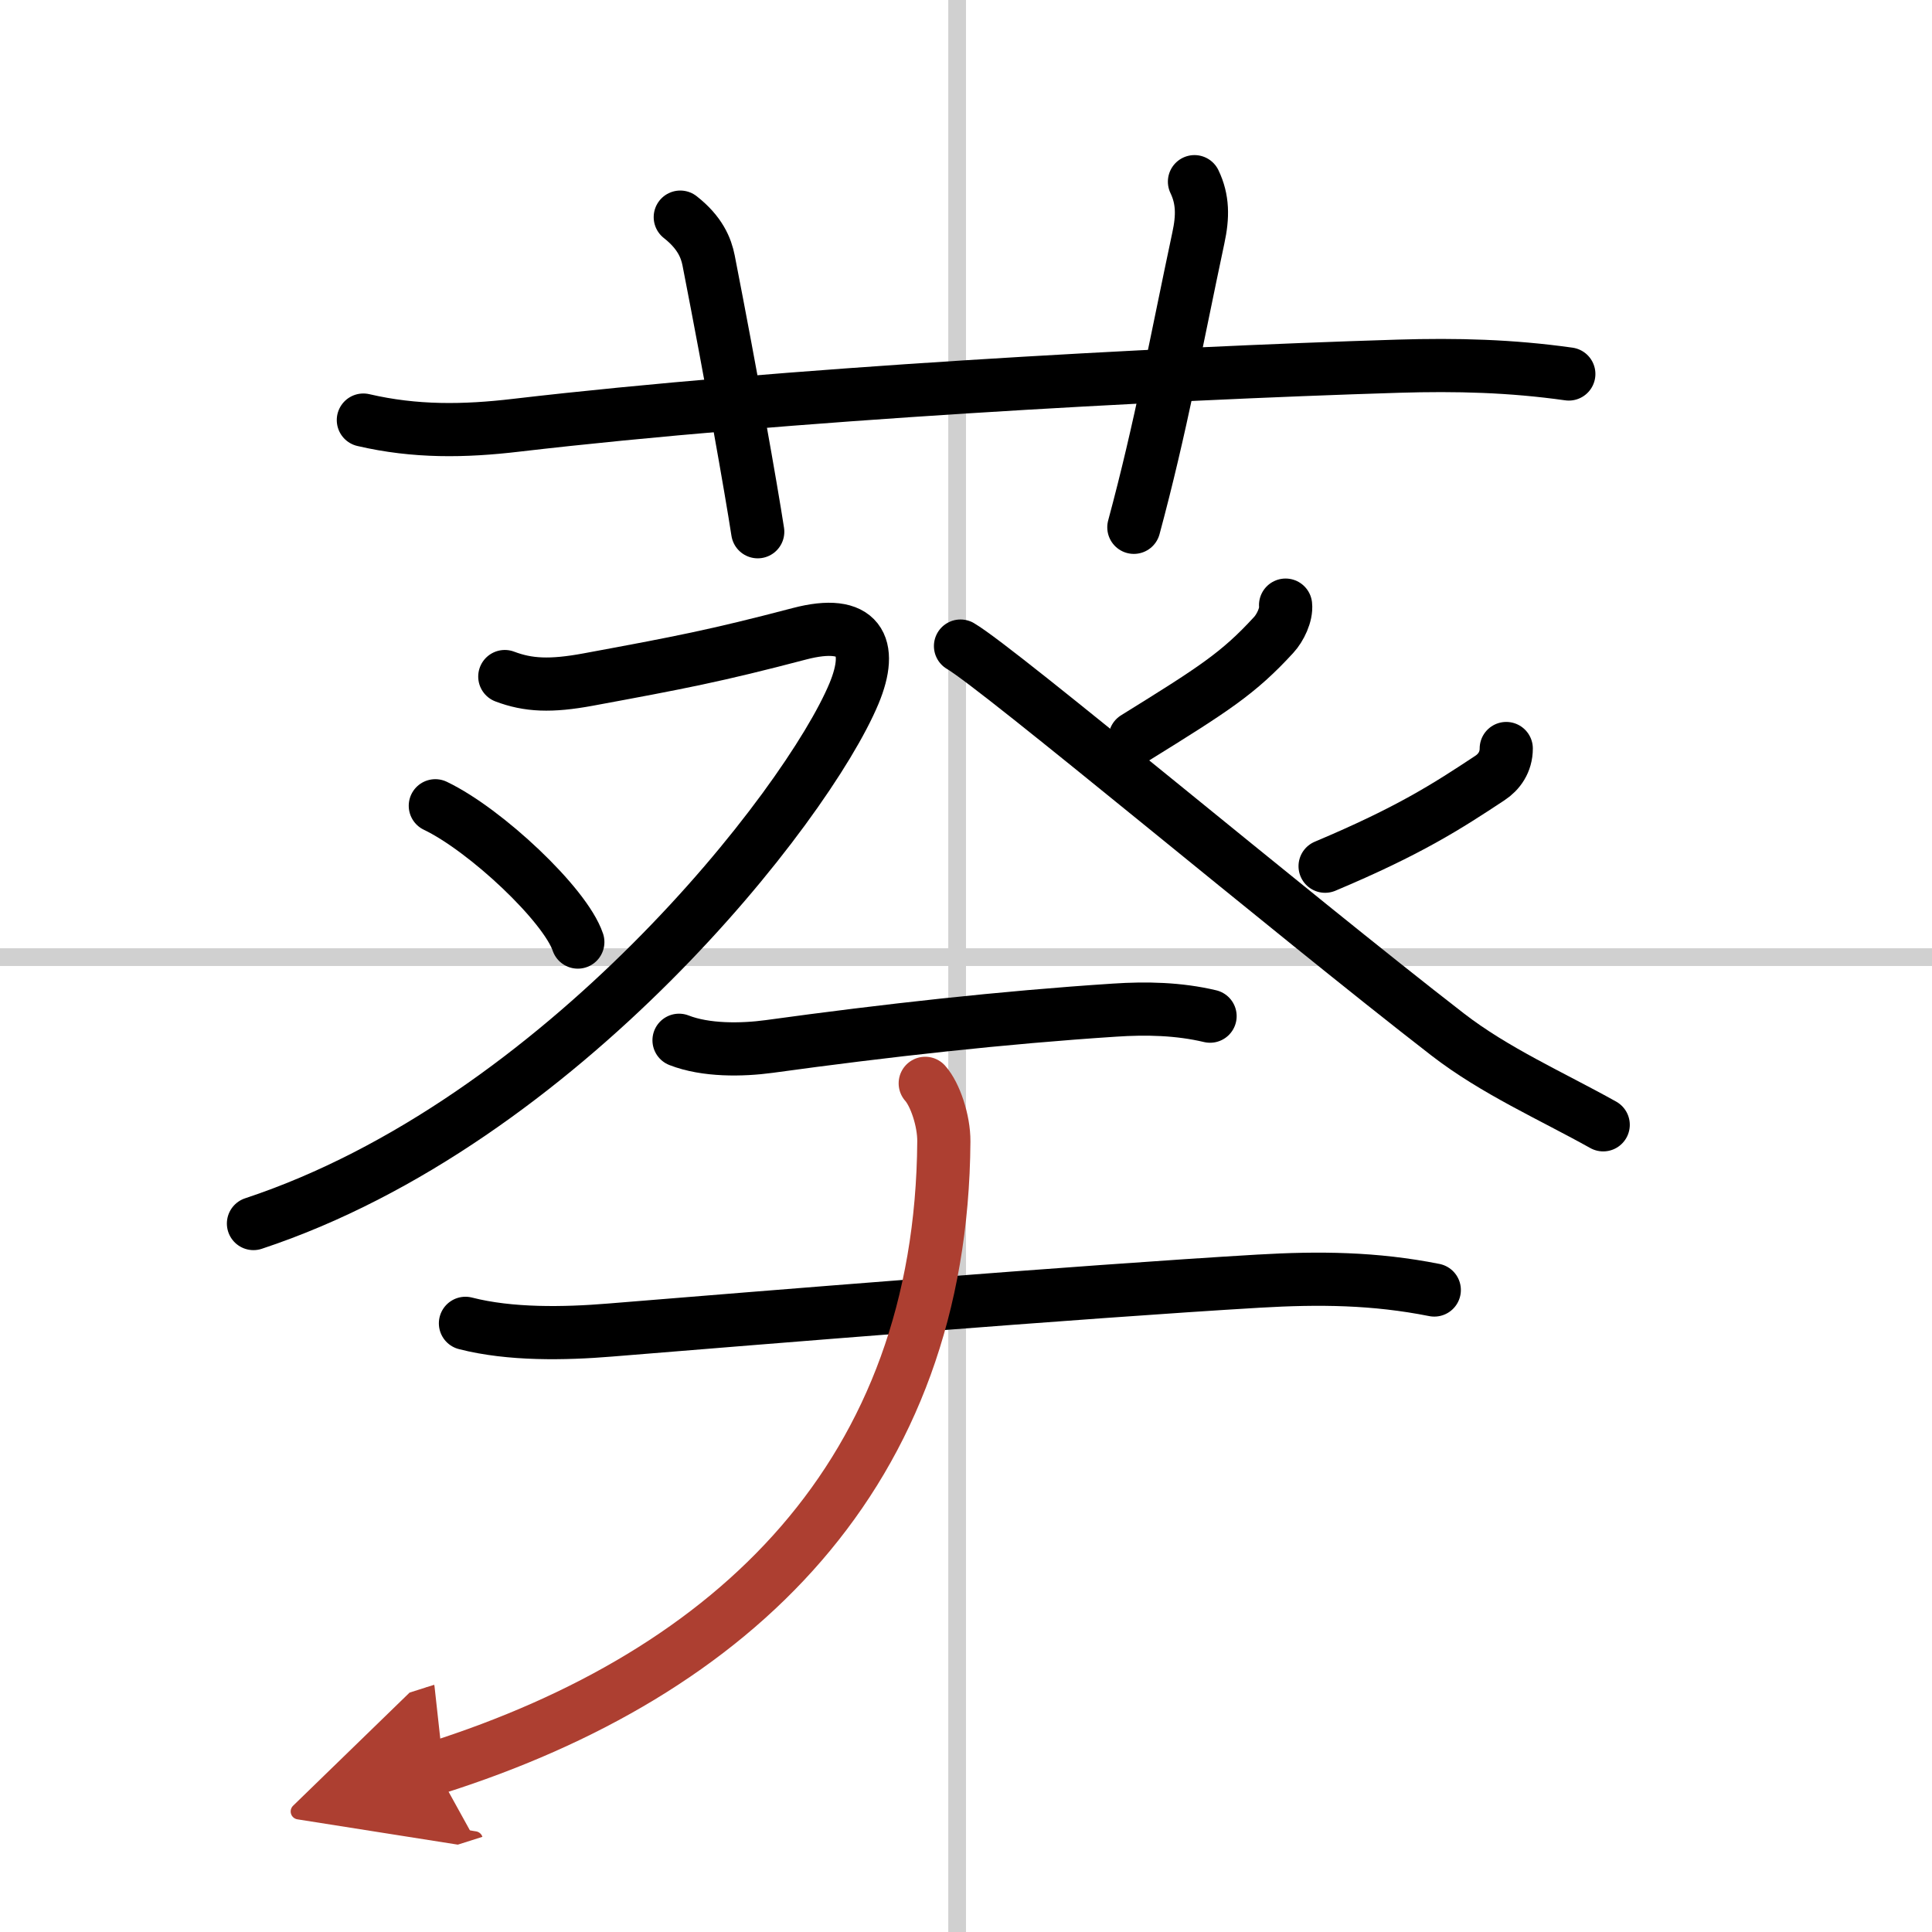
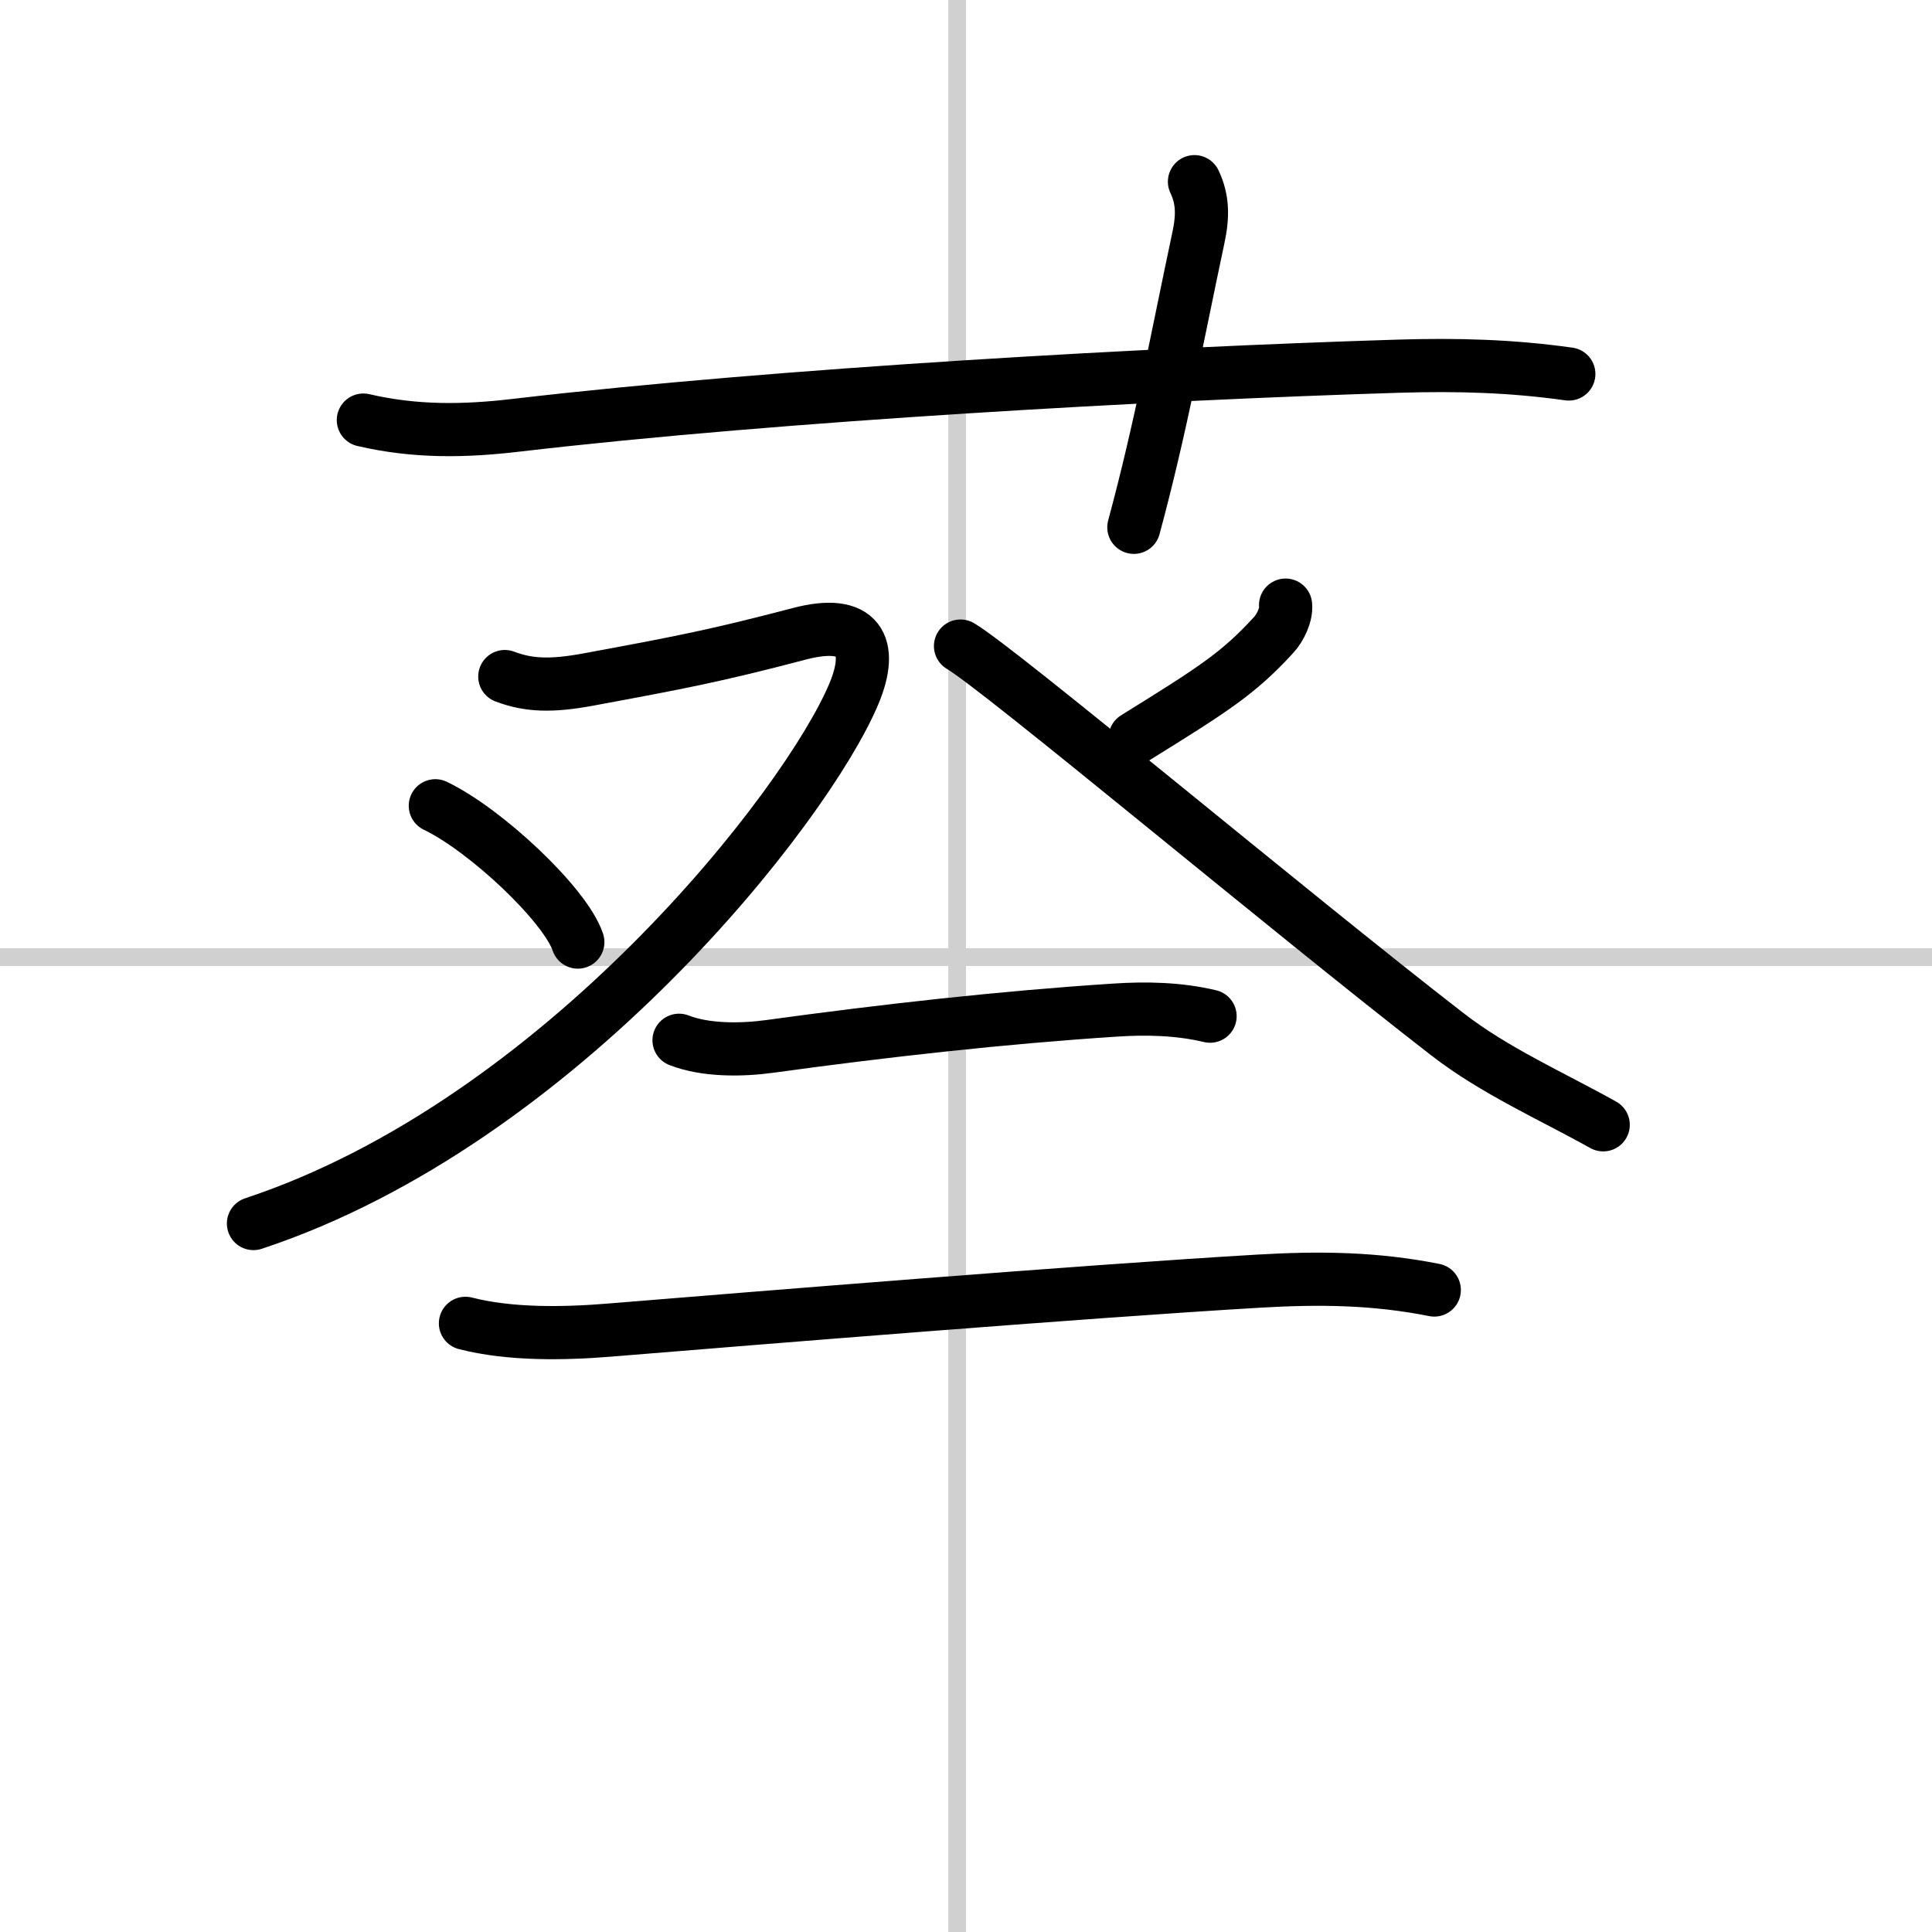
<svg xmlns="http://www.w3.org/2000/svg" width="400" height="400" viewBox="0 0 109 109">
  <defs>
    <marker id="a" markerWidth="4" orient="auto" refX="1" refY="5" viewBox="0 0 10 10">
      <polyline points="0 0 10 5 0 10 1 5" fill="#ad3f31" stroke="#ad3f31" />
    </marker>
  </defs>
  <g fill="none" stroke="#000" stroke-linecap="round" stroke-linejoin="round" stroke-width="3">
    <rect width="100%" height="100%" fill="#fff" stroke="#fff" />
    <line x1="54" x2="54" y2="109" stroke="#d0d0d0" stroke-width="1" />
    <line x2="109" y1="54" y2="54" stroke="#d0d0d0" stroke-width="1" />
    <path d="m20.5 23.7c2.92 0.68 5.69 0.64 8.64 0.29 14.99-1.75 36.05-2.91 49.75-3.33 3.29-0.1 6.36-0.02 9.62 0.44" />
-     <path d="m38.38 12.25c1.12 0.88 1.46 1.74 1.6 2.45 1.29 6.6 2.4 12.9 2.77 15.3" />
    <path d="m67.39 10.25c0.48 1 0.48 1.97 0.22 3.17-1.24 5.83-2.12 10.7-3.64 16.33" />
    <path d="m28.48 38.17c1.32 0.5 2.59 0.56 4.7 0.17 5.19-0.96 7.19-1.34 11.91-2.58 3.42-0.9 4.21 0.68 3.09 3.37-2.64 6.32-16.53 24.16-33.88 29.9" />
    <path d="m24.56 45.46c2.84 1.36 7.33 5.58 8.04 7.69" />
    <path d="m72.53 34.14c0.06 0.53-0.3 1.28-0.67 1.68-1.99 2.17-3.37 3.05-7.82 5.81" />
    <path d="m54.19 36.45c2.22 1.3 18.64 15.07 27.48 21.91 2.66 2.06 5.86 3.47 8.78 5.1" />
-     <path d="m84.98 42.23c0 0.77-0.41 1.33-0.93 1.67-2.42 1.6-4.54 2.97-9.29 4.97" />
    <path d="m38.31 58.69c1.51 0.59 3.54 0.56 5.09 0.35 6.61-0.91 13.19-1.64 19.48-2.05 1.79-0.12 3.62-0.08 5.39 0.34" />
    <path d="m26.26 74.66c2.53 0.65 5.59 0.59 8.15 0.38 8.22-0.67 26.57-2.17 36.6-2.76 3.42-0.2 6.54-0.17 9.91 0.5" />
-     <path d="m52.2 61.12c0.55 0.61 1.06 2.1 1.05 3.28-0.13 18.72-11.75 29.98-28.68 35.35" marker-end="url(#a)" stroke="#ad3f31" />
  </g>
</svg>